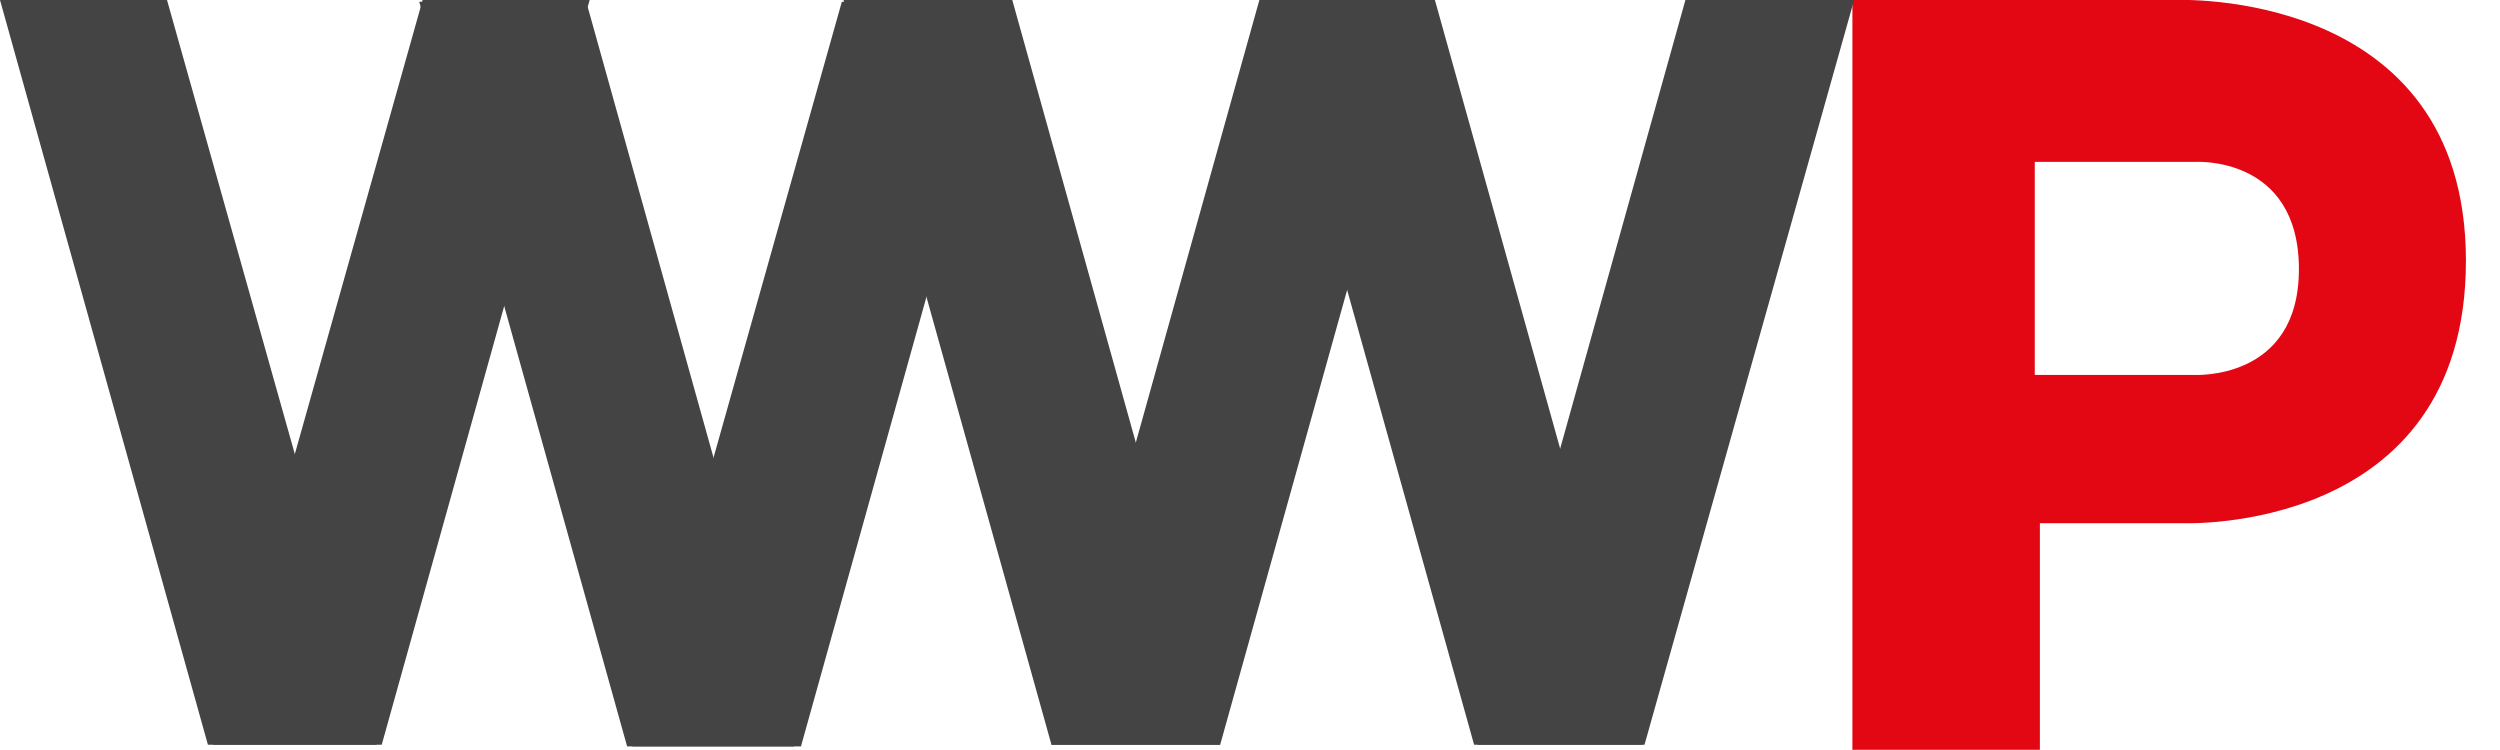
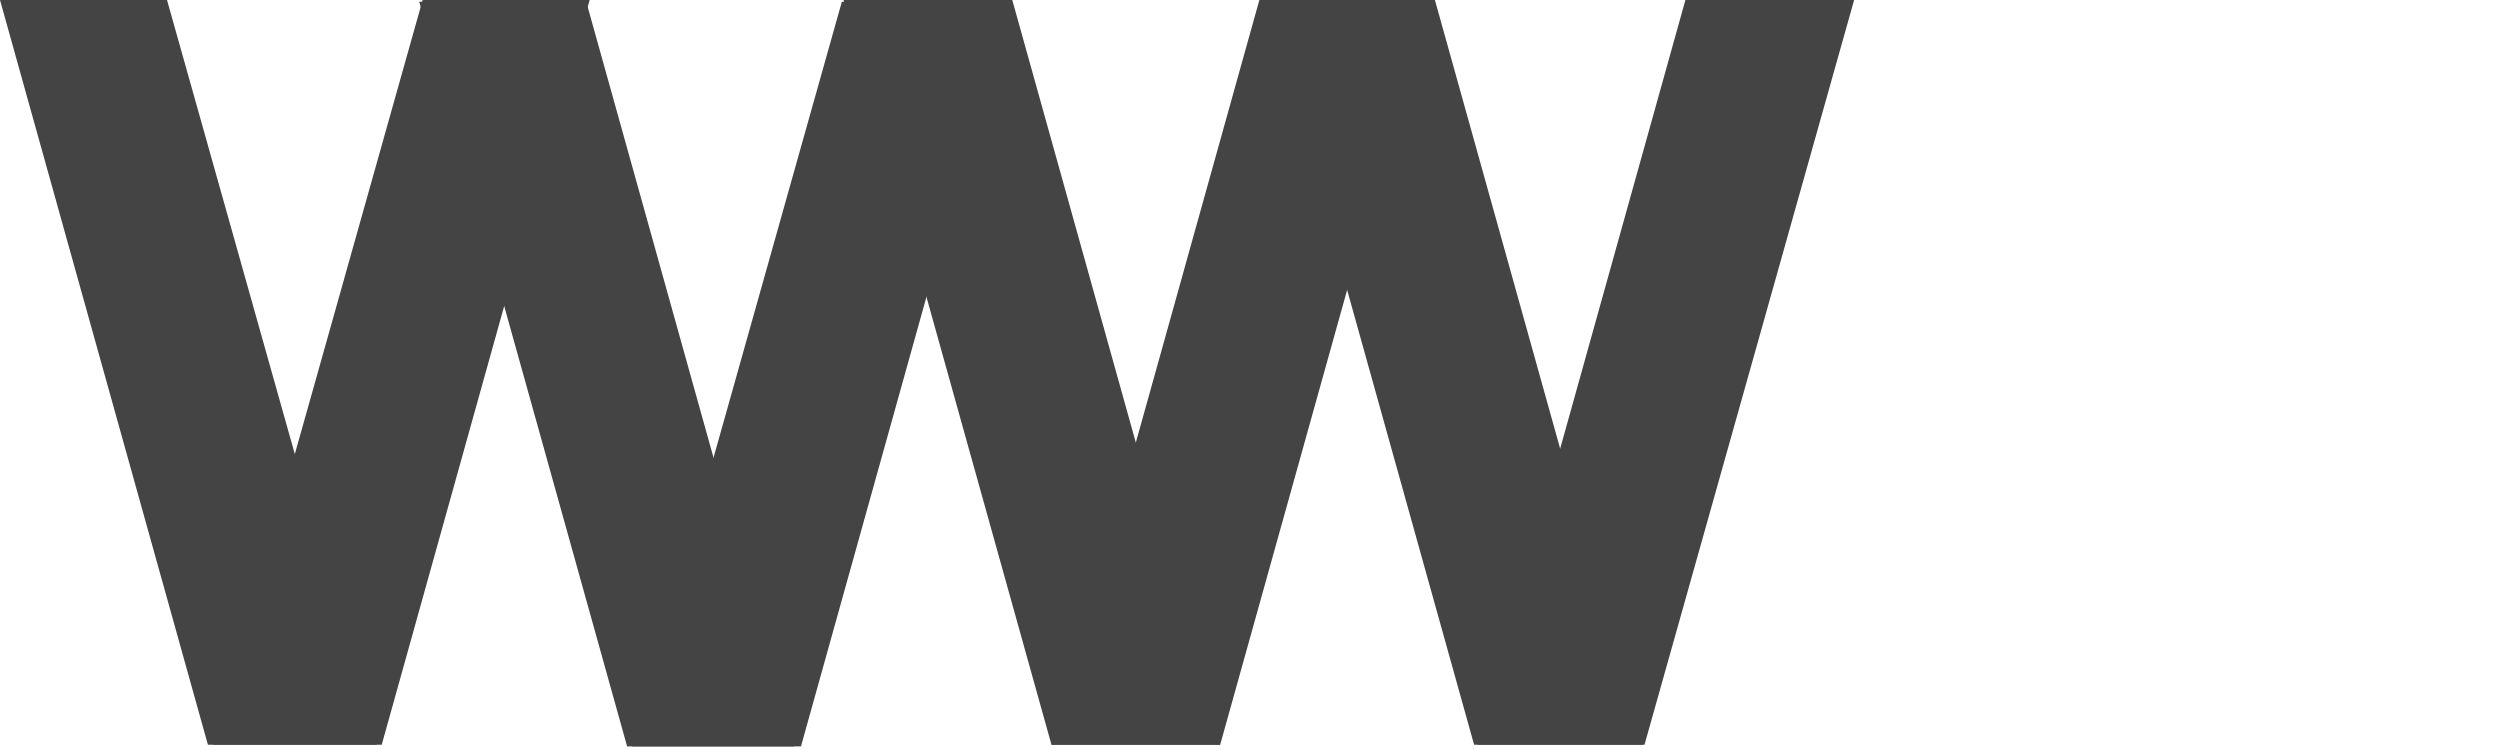
<svg xmlns="http://www.w3.org/2000/svg" version="1.1" id="Ebene_1" x="0px" y="0px" viewBox="0 0 146.7 44" style="enable-background:new 0 0 146.7 44;" xml:space="preserve">
  <style type="text/css">
	.st0{fill:#444444;}
	.st1{fill:#E30613;}
</style>
  <polygon class="st0" points="24.8,0 34.6,0 22.4,43.7 12.5,43.7 " />
-   <path class="st1" d="M127.6,0h-18.9v44h11V30.7h8.4c0,0,16.6,0.7,16.6-15.4C144.7-0.8,127.6,0,127.6,0 M128.7,22h-9.3V9.5h9.4  c0,0,6.1-0.4,6.1,6.3C134.9,22.4,128.7,22,128.7,22" />
  <polygon class="st0" points="49.4,0.1 37.1,43.8 47,43.8 59.2,0.1 " />
  <polygon class="st0" points="73.9,0 61.7,43.7 71.6,43.7 83.8,0 " />
  <polygon class="st0" points="98.9,0 86.7,43.7 96.5,43.7 108.8,0 " />
  <polygon class="st0" points="9.8,0 22.1,43.7 12.2,43.7 0,0 " />
  <polygon class="st0" points="34.4,0.1 46.6,43.8 36.8,43.8 24.6,0.1 " />
  <polygon class="st0" points="59.4,0 71.6,43.7 61.7,43.7 49.5,0 " />
  <polygon class="st0" points="84.2,0 96.4,43.7 86.5,43.7 74.3,0 " />
</svg>